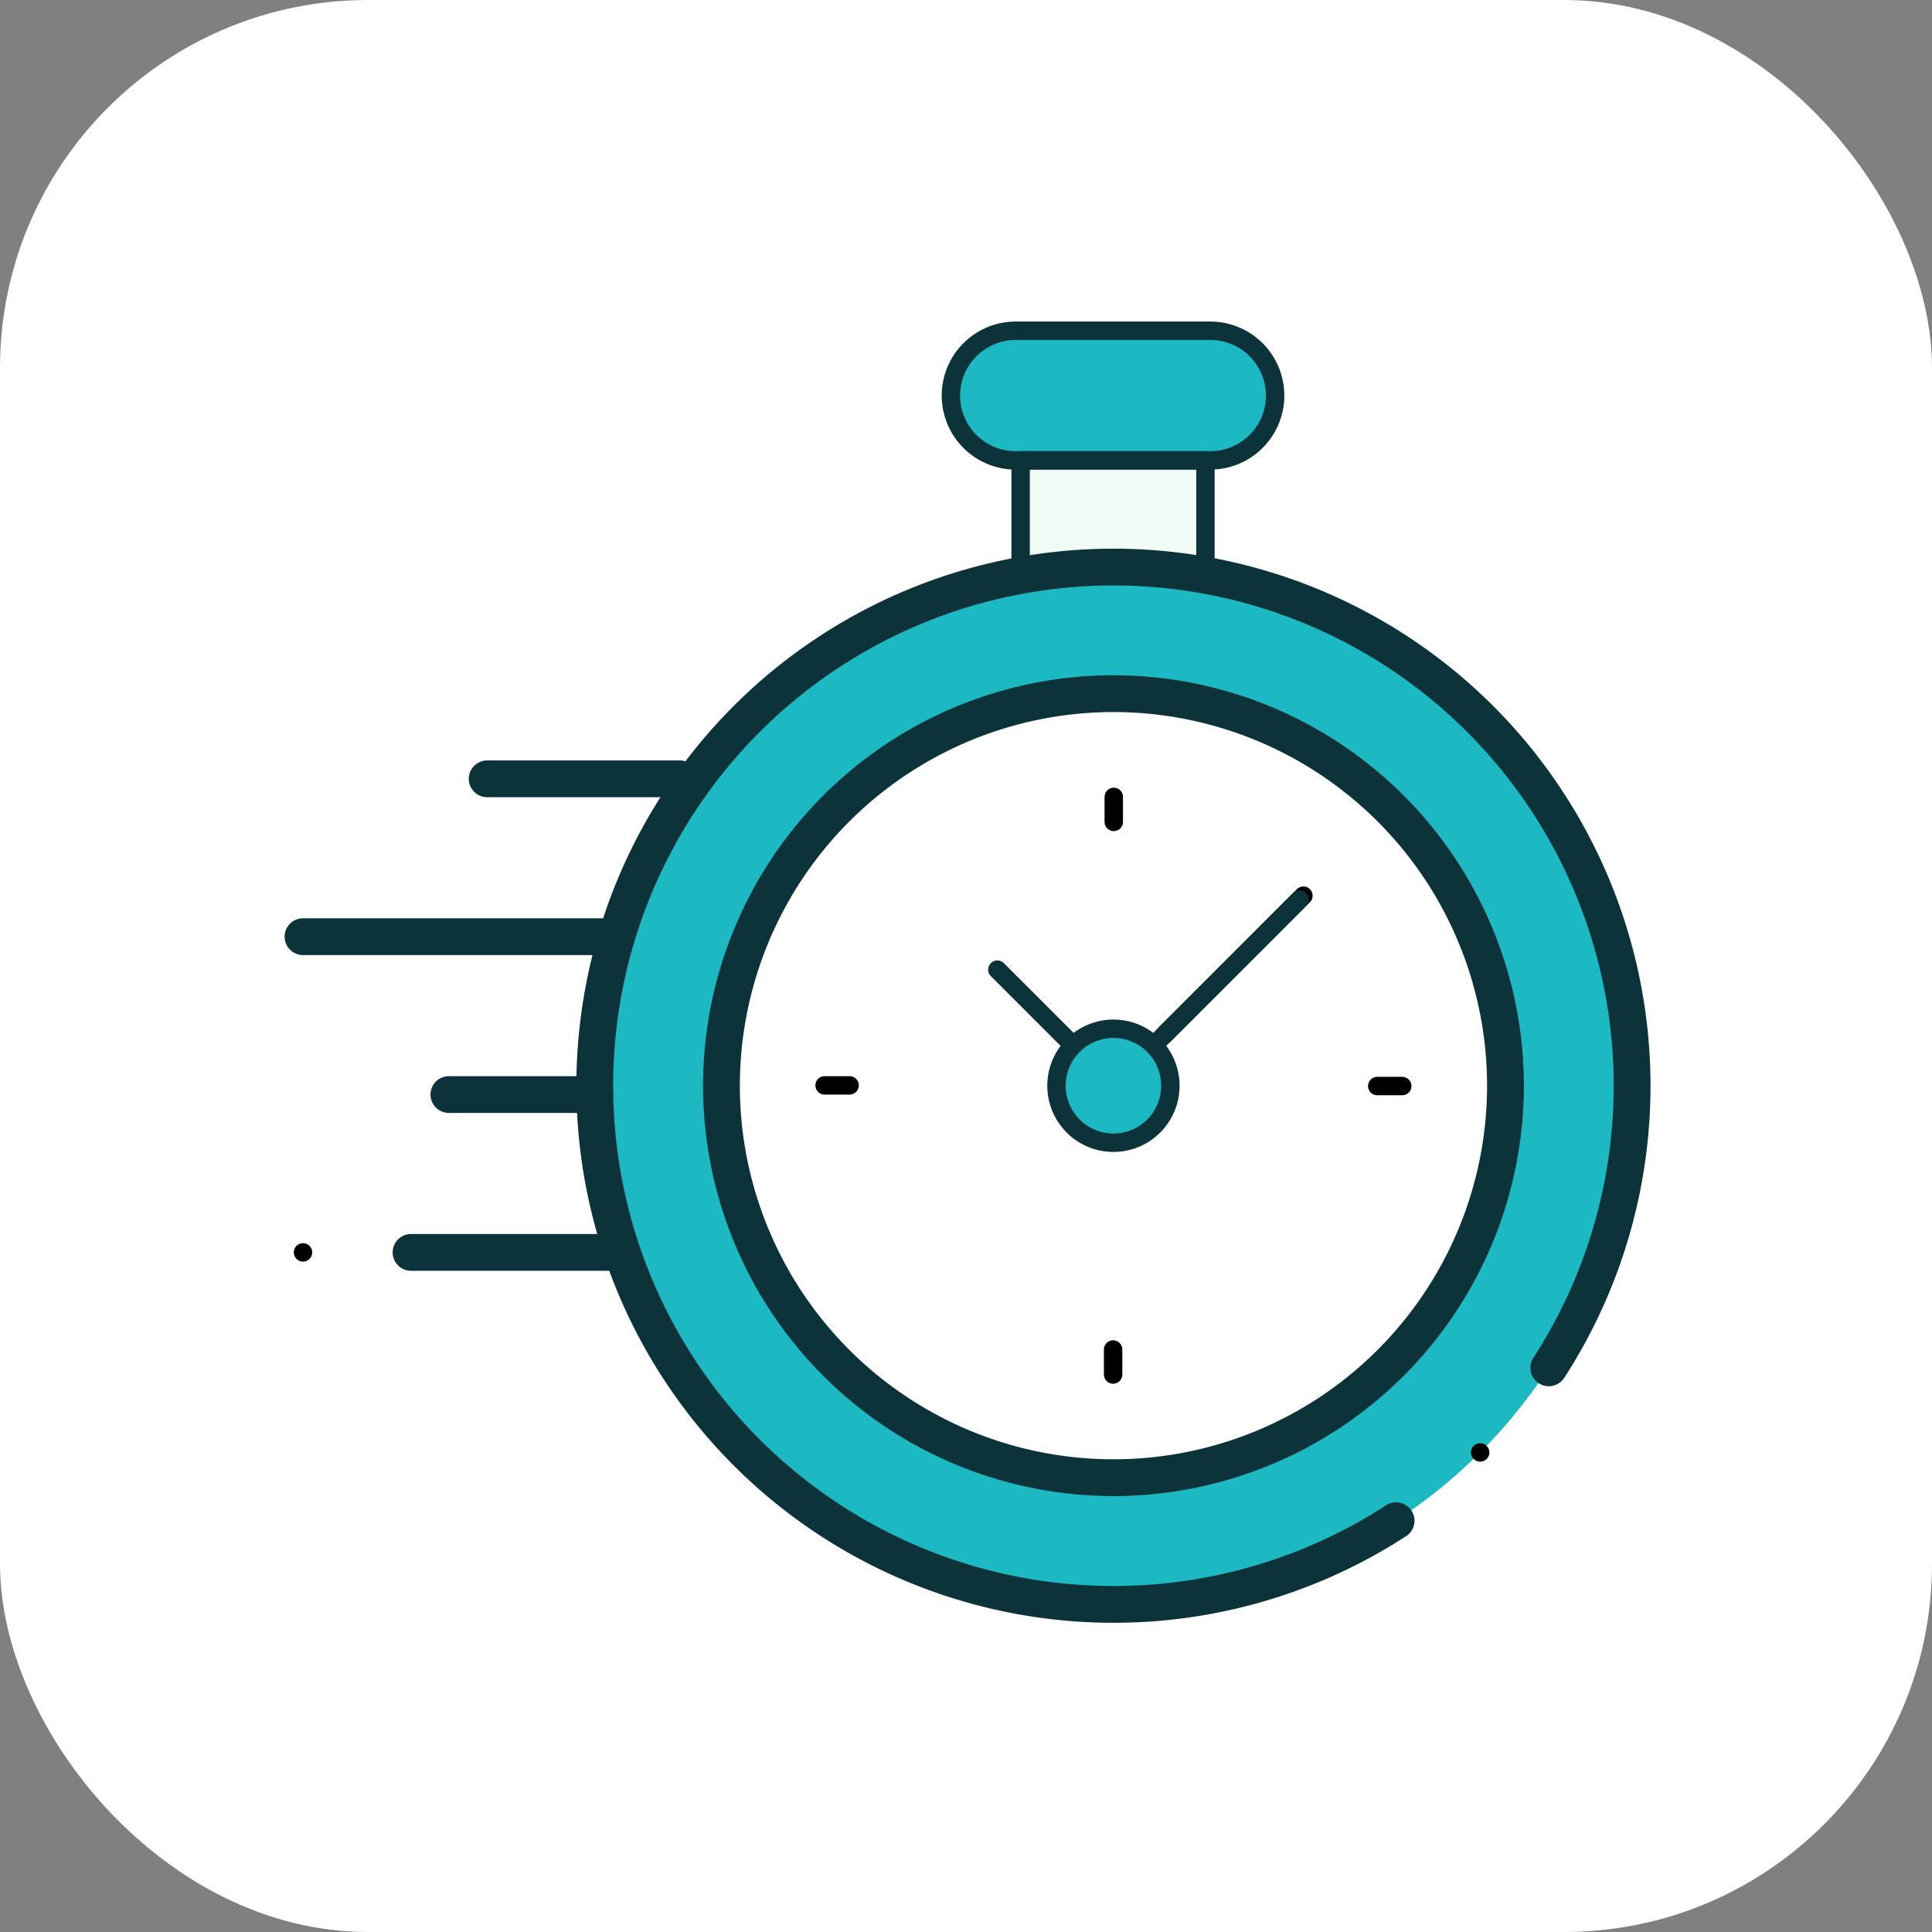
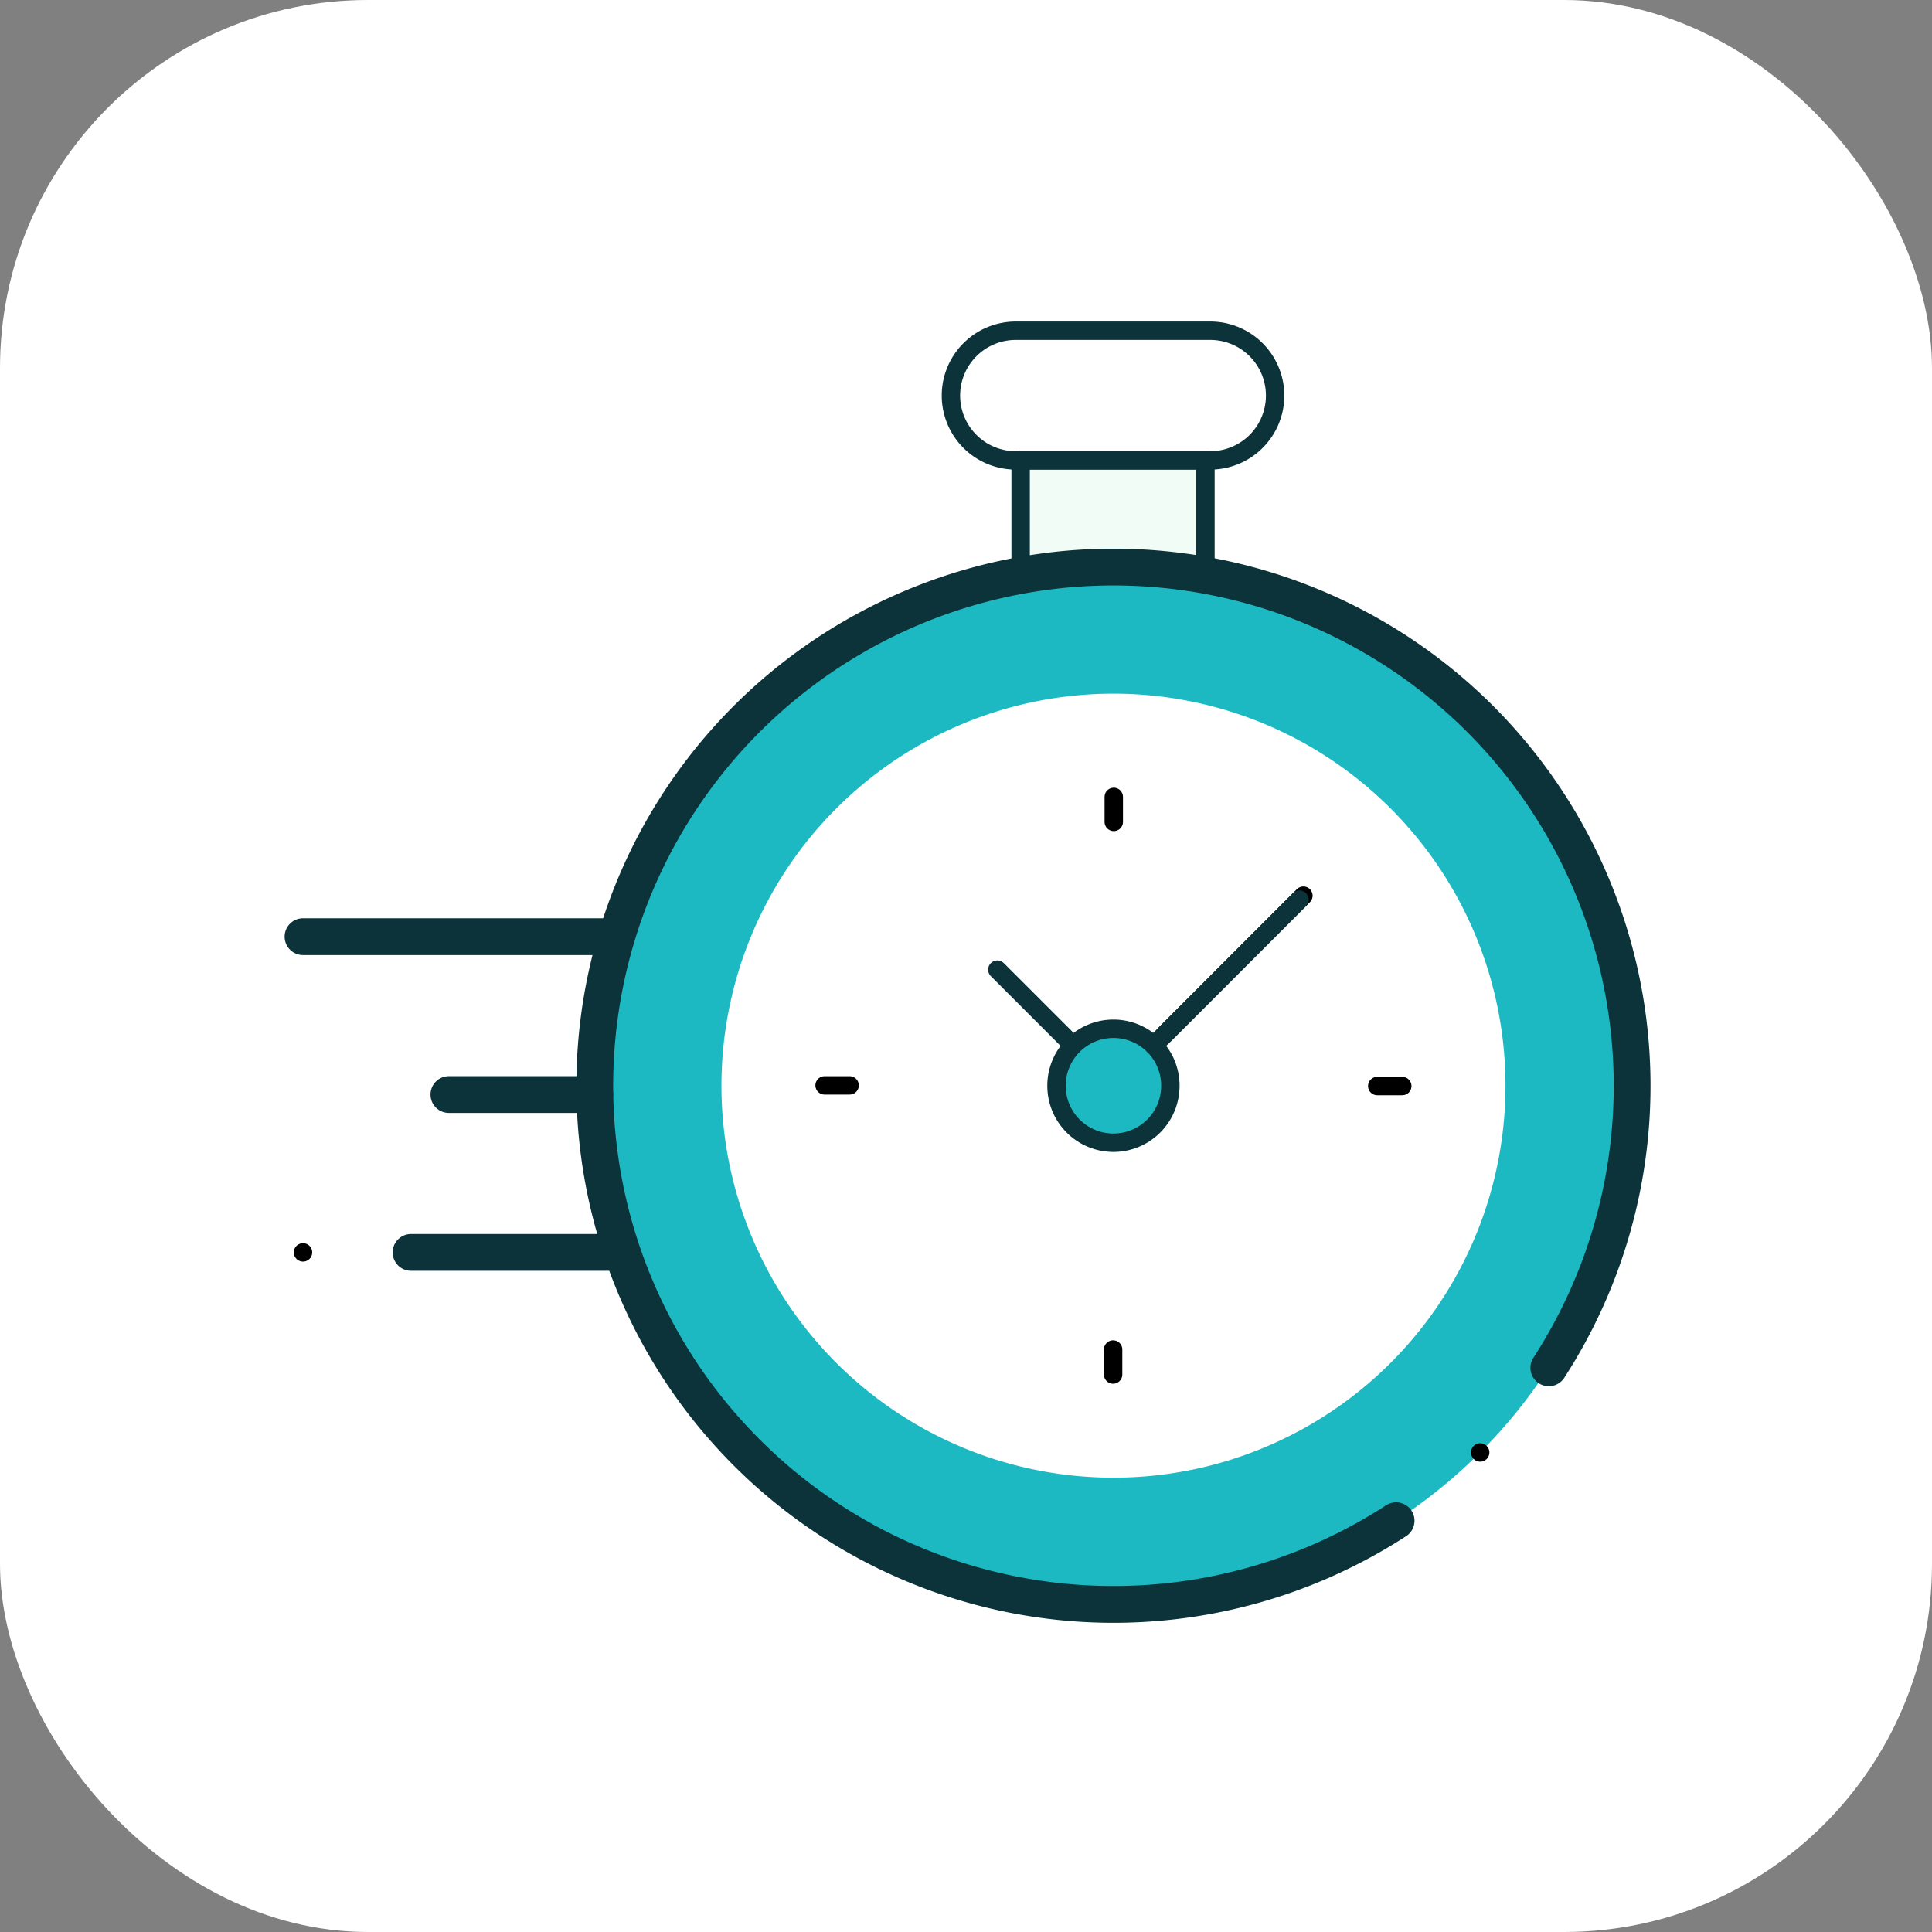
<svg xmlns="http://www.w3.org/2000/svg" width="105" height="105" viewBox="0 0 105 105">
  <rect x="0" y="0" width="105" height="105" fill="#808080" stroke="none" />
  <defs>
    <clipPath id="clip-path">
      <path id="Path_12975" data-name="Path 12975" d="M0-682.665H75.169V-607.5H0Z" transform="translate(0 682.665)" />
    </clipPath>
  </defs>
  <g id="Group_14863" data-name="Group 14863" transform="translate(-173 -1387)">
    <g id="Group_6716" data-name="Group 6716" transform="translate(-617 -193)">
      <rect id="Rectangle_3171" data-name="Rectangle 3171" width="105" height="105" rx="20" transform="translate(790 1580)" fill="#fff" />
    </g>
    <g id="svgexport-17_93_" data-name="svgexport-17 (93)" transform="translate(188 1401.998)">
      <path id="Path_12952" data-name="Path 12952" d="M377.565-591.649H367.52v5.8h10.044Z" transform="translate(-327.052 601.673)" fill="#f1fcf7" />
      <g id="Group_6753" data-name="Group 6753" transform="translate(0 0.002)" clip-path="url(#clip-path)">
-         <path id="Path_12953" data-name="Path 12953" d="M-28.476-56.953h10.571a3.524,3.524,0,0,0,3.524-3.524A3.524,3.524,0,0,0-17.906-64H-28.476A3.524,3.524,0,0,0-32-60.476a3.524,3.524,0,0,0,3.524,3.524" transform="translate(68.681 66.975)" fill="#1db9c3" />
        <path id="Path_12954" data-name="Path 12954" d="M-227.811-455.622A28.188,28.188,0,0,1-256-483.81,28.188,28.188,0,0,1-227.811-512a28.188,28.188,0,0,1,28.188,28.188,28.188,28.188,0,0,1-28.188,28.188" transform="translate(273.323 527.816)" fill="#1db9c3" />
        <path id="Path_12955" data-name="Path 12955" d="M-351.96-418.876a28.2,28.2,0,0,1-35.294-3.709,28.188,28.188,0,0,1,0-39.864,28.188,28.188,0,0,1,39.864,0,28.2,28.2,0,0,1,3.729,35.263" transform="translate(412.835 486.524)" fill="none" stroke="#0b3339" stroke-linecap="round" stroke-linejoin="round" stroke-width="2" />
        <path id="Path_12956" data-name="Path 12956" d="M0,0H0" transform="translate(65.445 63.938)" fill="none" stroke="#000" stroke-linecap="round" stroke-linejoin="round" stroke-width="1" />
        <path id="Path_12957" data-name="Path 12957" d="M-172.2-344.4A21.307,21.307,0,0,1-193.5-365.7,21.307,21.307,0,0,1-172.2-387.01,21.307,21.307,0,0,1-150.891-365.7,21.307,21.307,0,0,1-172.2-344.4" transform="translate(217.71 409.709)" fill="#fff" />
-         <path id="Path_12958" data-name="Path 12958" d="M-172.2-344.4A21.307,21.307,0,0,1-193.5-365.7,21.307,21.307,0,0,1-172.2-387.01,21.307,21.307,0,0,1-150.891-365.7,21.307,21.307,0,0,1-172.2-344.4Z" transform="translate(217.71 409.709)" fill="none" stroke="#0b3339" stroke-linecap="round" stroke-linejoin="round" stroke-width="2" />
        <path id="Path_12959" data-name="Path 12959" d="M-28.476-56.953h10.571a3.524,3.524,0,0,0,3.524-3.524h0A3.524,3.524,0,0,0-17.906-64H-28.476A3.524,3.524,0,0,0-32-60.476h0A3.524,3.524,0,0,0-28.476-56.953Z" transform="translate(68.681 66.975)" fill="none" stroke="#0b3339" stroke-linecap="round" stroke-linejoin="round" stroke-width="1" />
        <path id="Path_12960" data-name="Path 12960" d="M-81.174-46.839v-5.8H-91.218v5.8" transform="translate(131.687 62.656)" fill="none" stroke="#0b3339" stroke-linecap="round" stroke-linejoin="round" stroke-width="1" />
        <path id="Path_12961" data-name="Path 12961" d="M0-60.955,7.542-68.5" transform="translate(48.295 102.178)" fill="none" stroke="#000" stroke-linecap="round" stroke-linejoin="round" stroke-width="1" />
        <path id="Path_12962" data-name="Path 12962" d="M0-25a3.094,3.094,0,0,0,3.094,3.094A3.094,3.094,0,0,0,6.188-25,3.094,3.094,0,0,0,3.094-28.1,3.094,3.094,0,0,0,0-25" transform="translate(42.419 69.011)" fill="#1db9c3" />
        <path id="Path_12963" data-name="Path 12963" d="M0-25a3.094,3.094,0,0,0,3.094,3.094A3.094,3.094,0,0,0,6.188-25,3.094,3.094,0,0,0,3.094-28.1,3.094,3.094,0,0,0,0-25Z" transform="translate(42.419 69.011)" fill="none" stroke="#0b3339" stroke-linecap="round" stroke-linejoin="round" stroke-width="1" />
        <path id="Path_12964" data-name="Path 12964" d="M-10.992,0h-1.36" transform="translate(72.202 44.024)" fill="none" stroke="#000" stroke-linecap="round" stroke-linejoin="round" stroke-width="1" />
        <path id="Path_12965" data-name="Path 12965" d="M0,0H1.36" transform="translate(29.815 43.988)" fill="none" stroke="#000" stroke-linecap="round" stroke-linejoin="round" stroke-width="1" />
        <path id="Path_12966" data-name="Path 12966" d="M0,0V1.36" transform="translate(45.531 28.309)" fill="none" stroke="#000" stroke-linecap="round" stroke-linejoin="round" stroke-width="1" />
        <path id="Path_12967" data-name="Path 12967" d="M0-10.992v-1.36" transform="translate(45.495 70.695)" fill="none" stroke="#000" stroke-linecap="round" stroke-linejoin="round" stroke-width="1" />
        <path id="Path_12968" data-name="Path 12968" d="M-32.213-32.213-36.2-36.2" transform="translate(75.403 73.897)" fill="none" stroke="#0b3339" stroke-linecap="round" stroke-linejoin="round" stroke-width="1" />
        <path id="Path_12969" data-name="Path 12969" d="M0-64.039l7.924-7.924" transform="translate(47.7 105.857)" fill="none" stroke="#0b3339" stroke-linecap="round" stroke-linejoin="round" stroke-width="1" />
        <path id="Path_12970" data-name="Path 12970" d="M-91.078,0h-11.27" transform="translate(109.688 53.065)" fill="none" stroke="#0b3339" stroke-linecap="round" stroke-linejoin="round" stroke-width="2" />
        <path id="Path_12971" data-name="Path 12971" d="M-64.073,0H-72" transform="translate(81.397 44.486)" fill="none" stroke="#0b3339" stroke-linecap="round" stroke-linejoin="round" stroke-width="2" />
        <path id="Path_12972" data-name="Path 12972" d="M-135.374,0h-16.751" transform="translate(153.593 35.906)" fill="none" stroke="#0b3339" stroke-linecap="round" stroke-linejoin="round" stroke-width="2" />
-         <path id="Path_12973" data-name="Path 12973" d="M-84.552,0H-95.014" transform="translate(106.491 27.327)" fill="none" stroke="#0b3339" stroke-linecap="round" stroke-linejoin="round" stroke-width="2" />
        <path id="Path_12974" data-name="Path 12974" d="M0,0H0" transform="translate(1.468 53.065)" fill="none" stroke="#000" stroke-linecap="round" stroke-linejoin="round" stroke-width="1" />
      </g>
    </g>
  </g>
</svg>